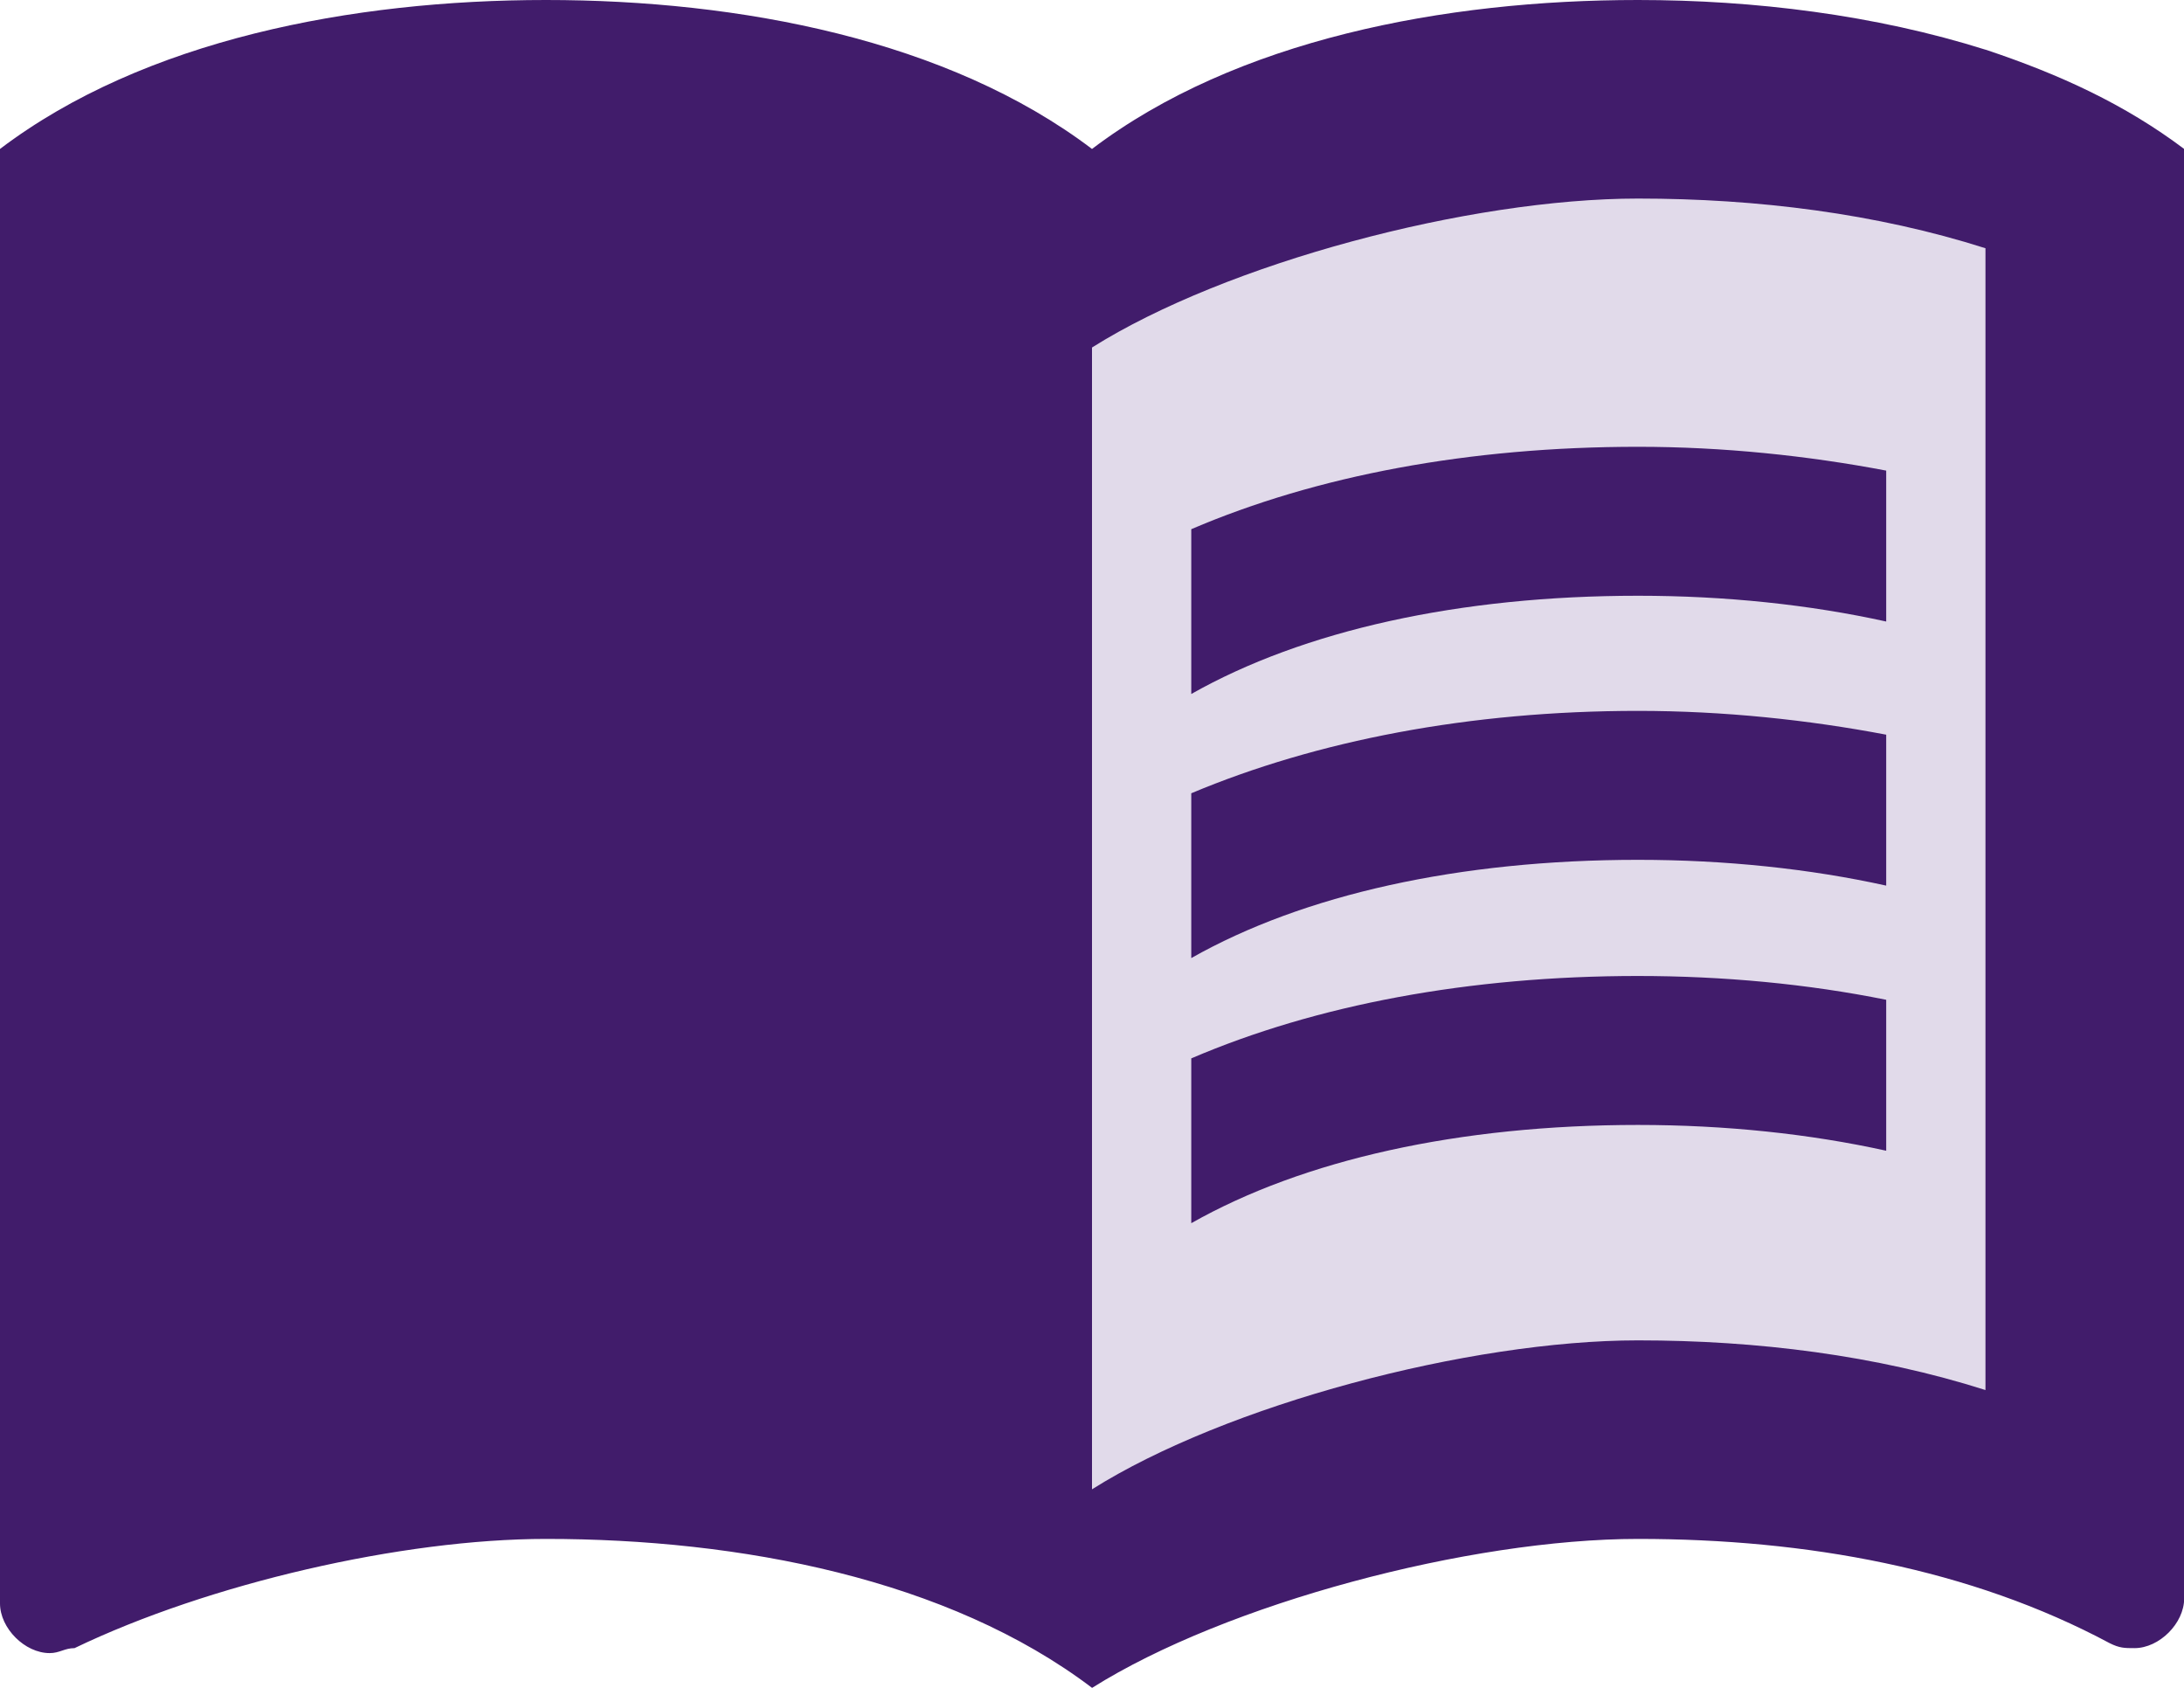
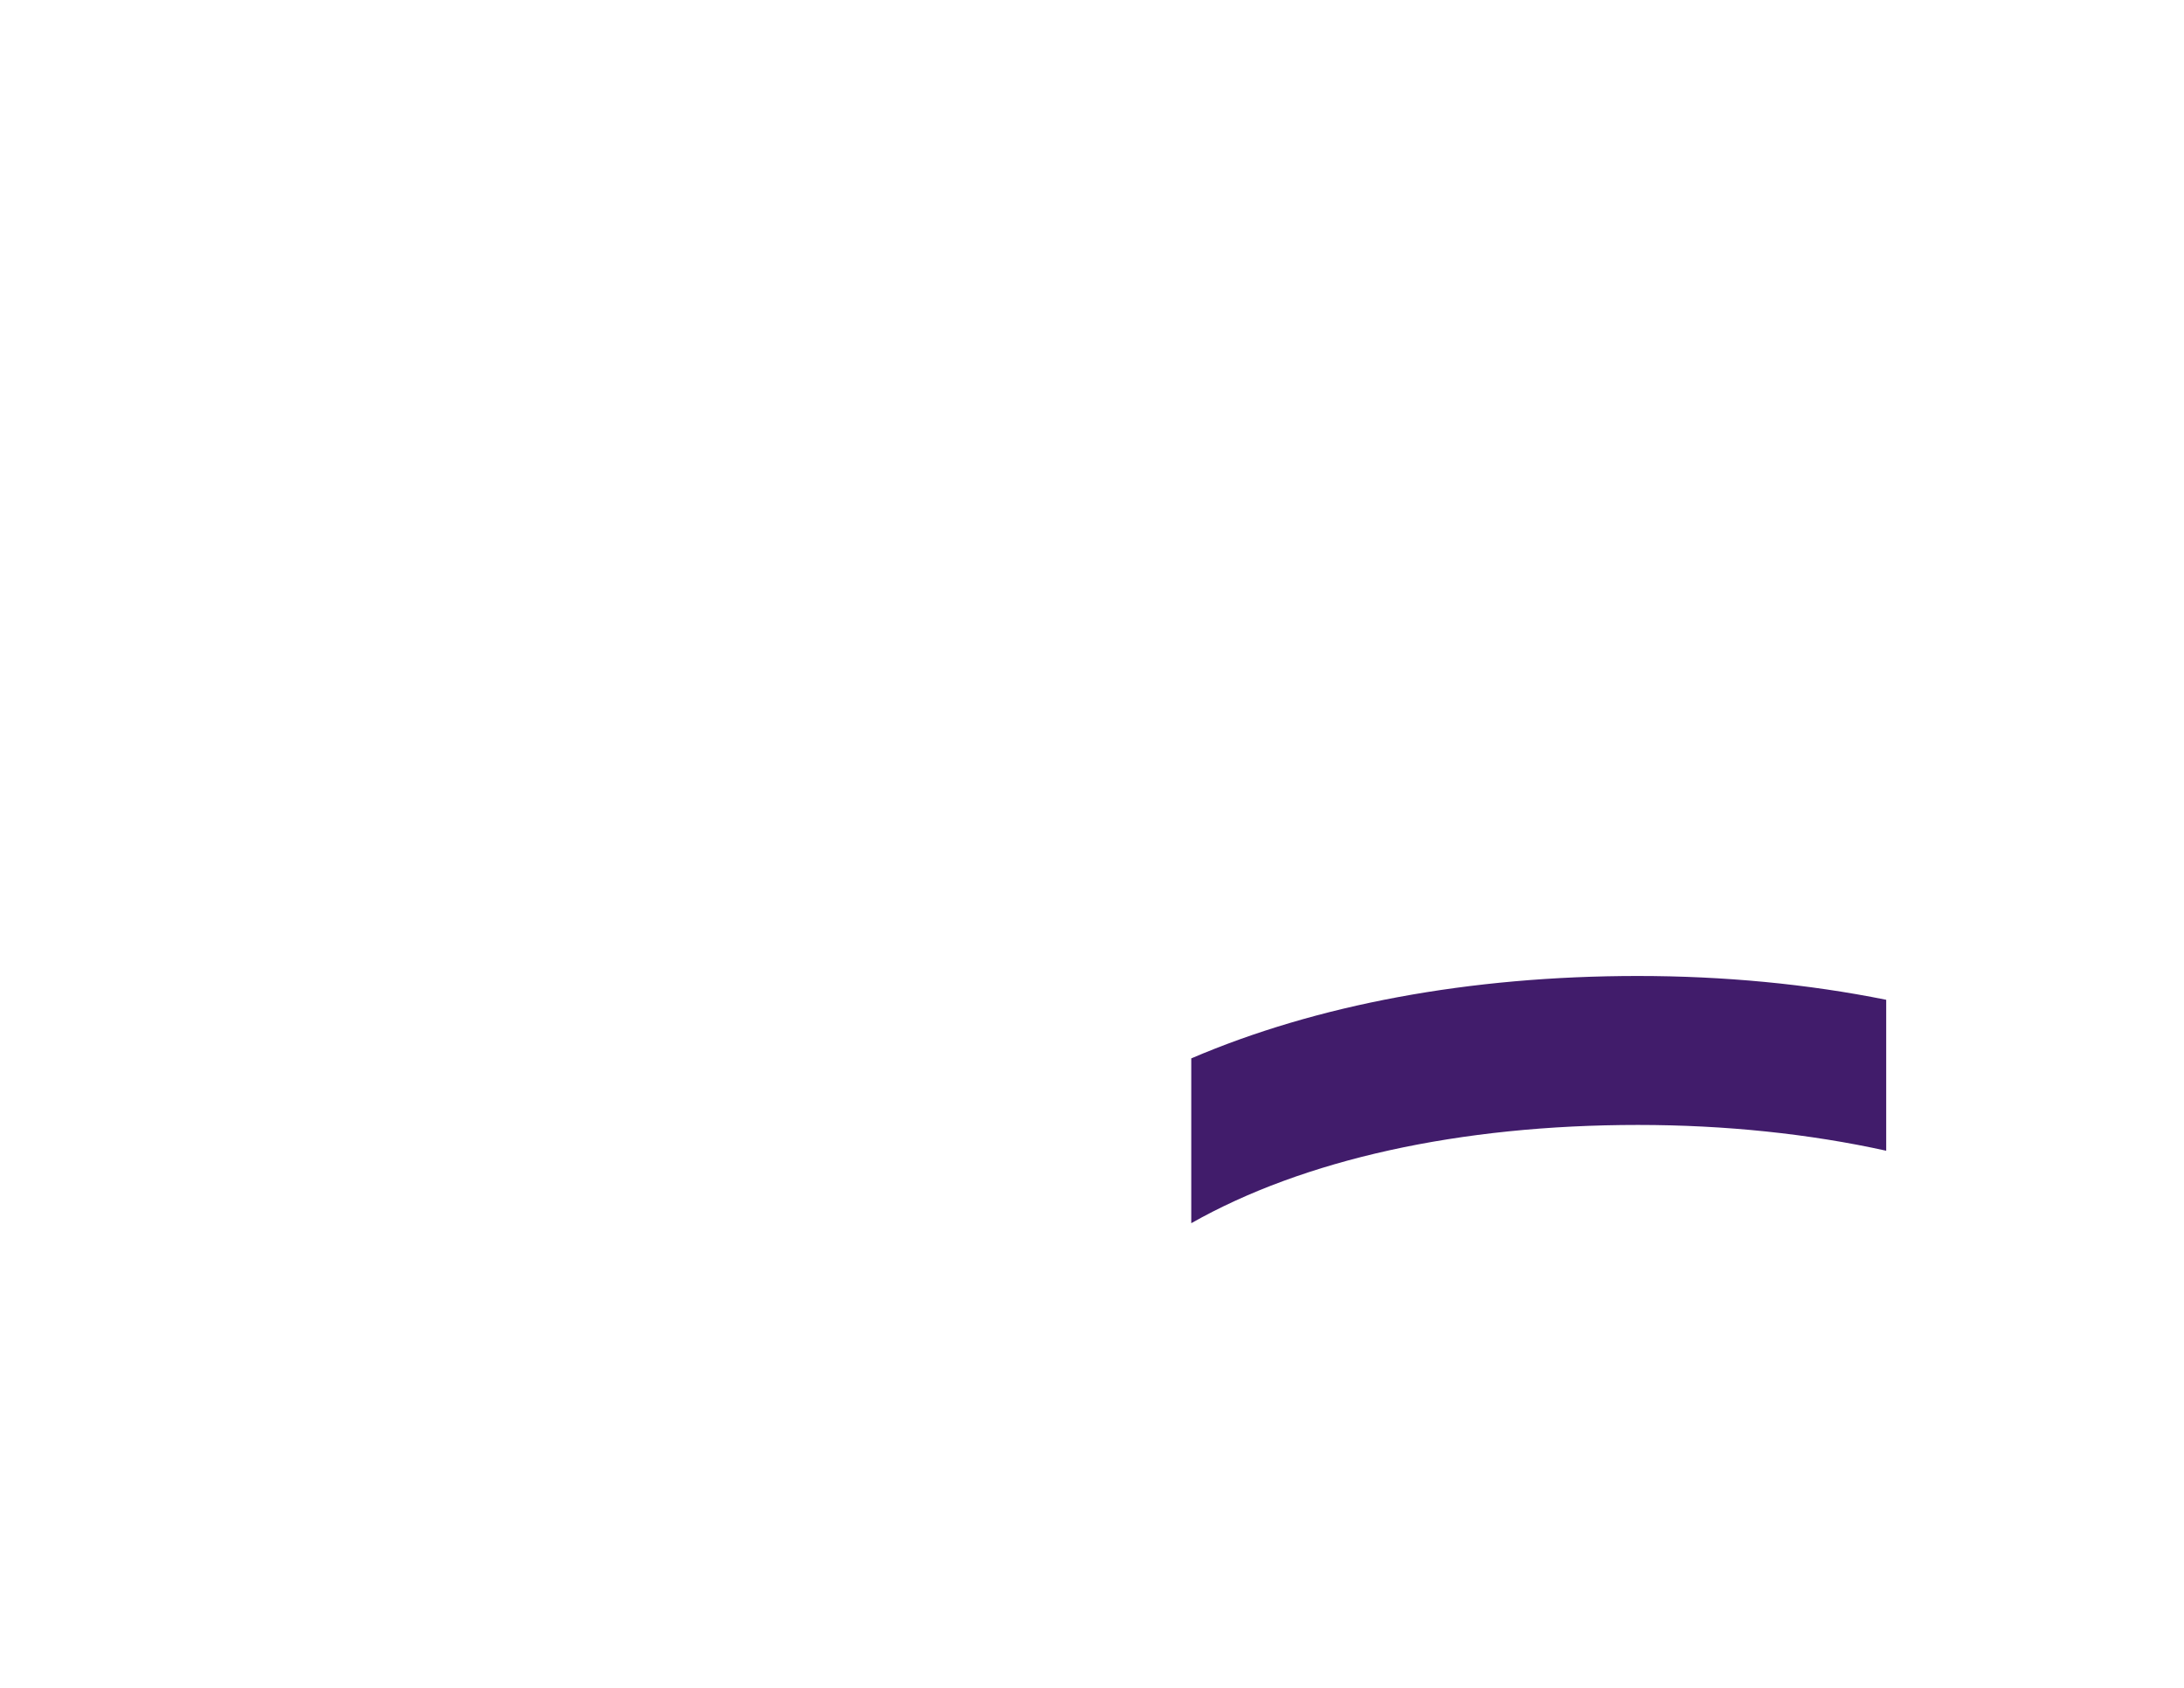
<svg xmlns="http://www.w3.org/2000/svg" viewBox="0 0 255 197.05">
  <defs>
    <style>.cls-1{fill:#411c6b;}.cls-2{fill:#e1daea;}</style>
  </defs>
  <g id="_レイヤー_2">
-     <path class="cls-2" d="M119.03,35.12s29.03-16.13,54.3-17.74,66.13,8.06,66.13,8.06V170.61s-10.22-6.45-47.31-3.23-74.19,17.2-74.19,17.2l1.08-149.46Z" />
-   </g>
+     </g>
  <g id="_レイヤー_1">
    <g>
-       <path class="cls-1" d="M231.82,5.8c-12.87-4.06-27.01-5.8-40.57-5.8-22.6,0-46.94,4.64-63.75,17.39C110.69,4.64,86.35,0,63.75,0S16.81,4.64,0,17.39V187.19c0,2.9,2.9,5.8,5.8,5.8,1.16,0,1.74-.58,2.9-.58,15.65-7.53,38.25-12.75,55.06-12.75,22.6,0,46.94,4.64,63.75,17.39,15.65-9.85,44.05-17.39,63.75-17.39s38.83,3.48,55.06,12.17c1.16,.58,1.74,.58,2.9,.58,2.9,0,5.8-2.9,5.8-5.8V17.39c-6.95-5.22-14.49-8.69-23.18-11.59Zm0,156.48c-12.75-4.06-26.66-5.8-40.57-5.8-19.7,0-48.1,7.53-63.75,17.39V40.57c15.65-9.85,44.05-17.39,63.75-17.39,13.91,0,27.82,1.74,40.57,5.8V162.27Z" />
      <g>
-         <path class="cls-1" d="M191.25,69.55c10.2,0,20.05,1.04,28.98,3.01v-17.62c-9.16-1.74-19.01-2.78-28.98-2.78-19.7,0-37.55,3.36-52.16,9.62v19.24c13.1-7.42,31.3-11.47,52.16-11.47Z" />
-         <path class="cls-1" d="M139.09,92.61v19.24c13.1-7.42,31.3-11.47,52.16-11.47,10.2,0,20.05,1.04,28.98,3.01v-17.62c-9.16-1.74-19.01-2.78-28.98-2.78-19.7,0-37.55,3.48-52.16,9.62Z" />
        <path class="cls-1" d="M191.25,113.94c-19.7,0-37.55,3.36-52.16,9.62v19.24c13.1-7.42,31.3-11.47,52.16-11.47,10.2,0,20.05,1.04,28.98,3.01v-17.62c-9.16-1.85-19.01-2.78-28.98-2.78Z" />
      </g>
    </g>
  </g>
</svg>